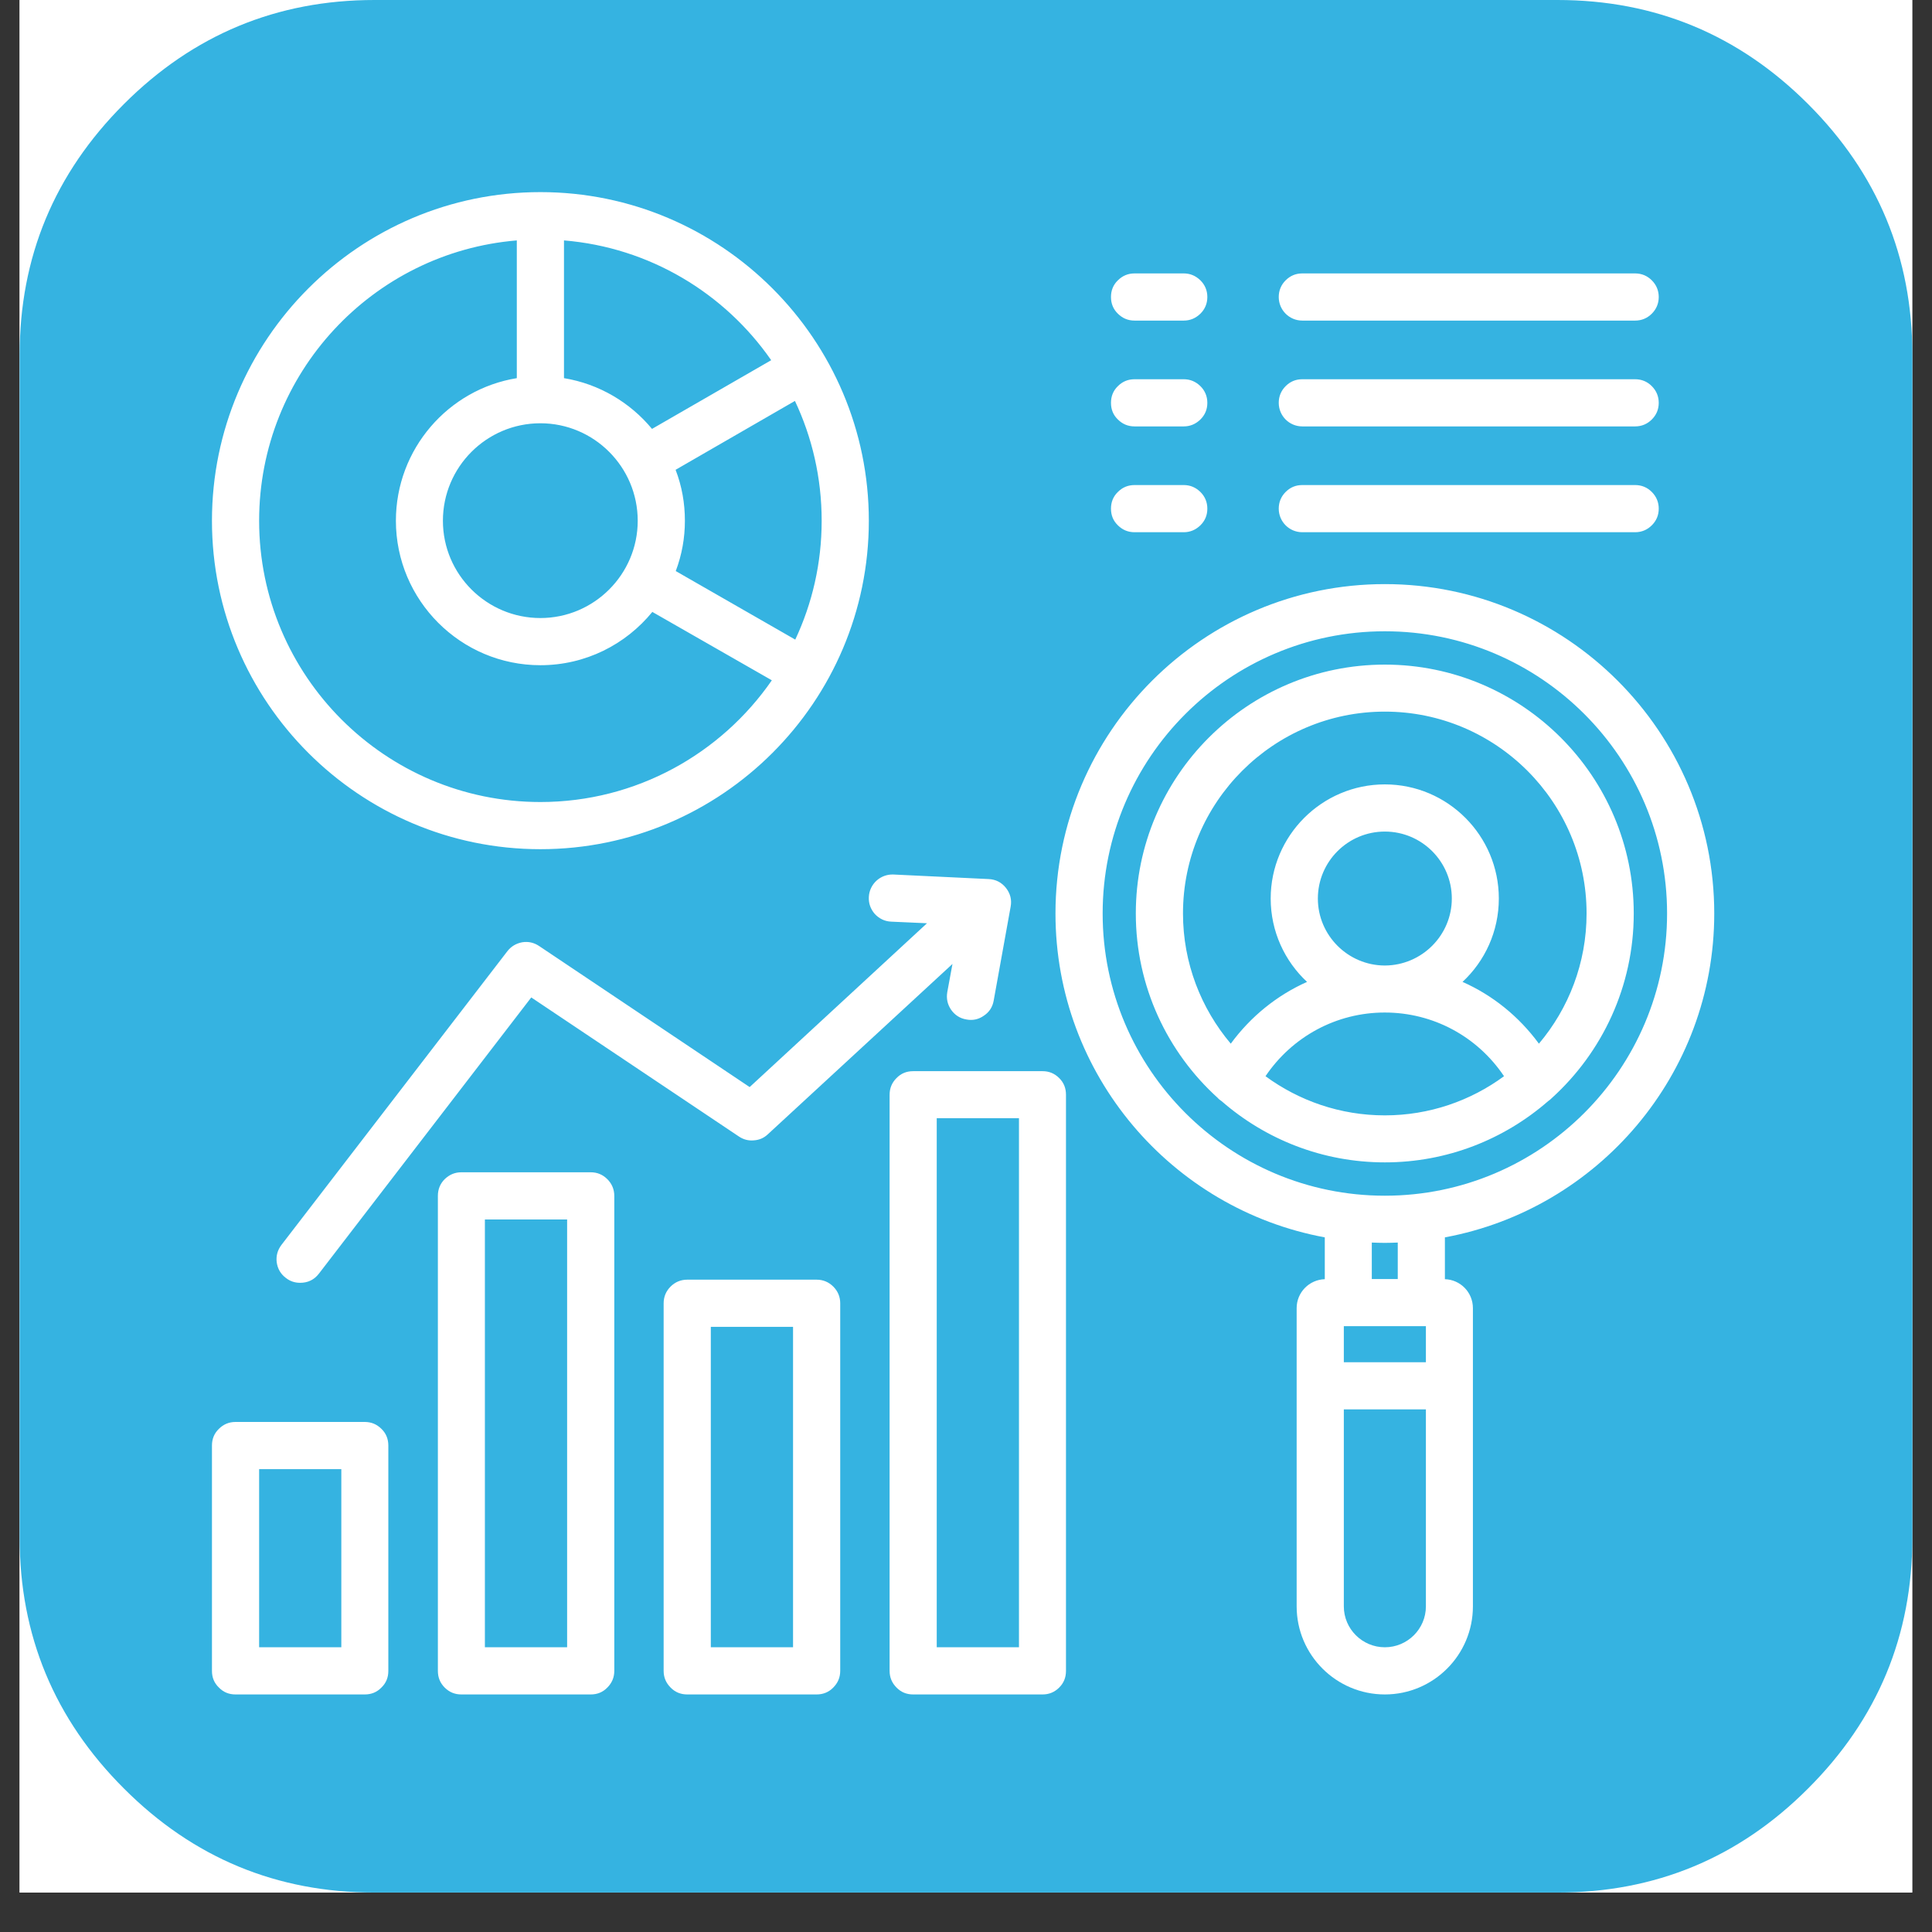
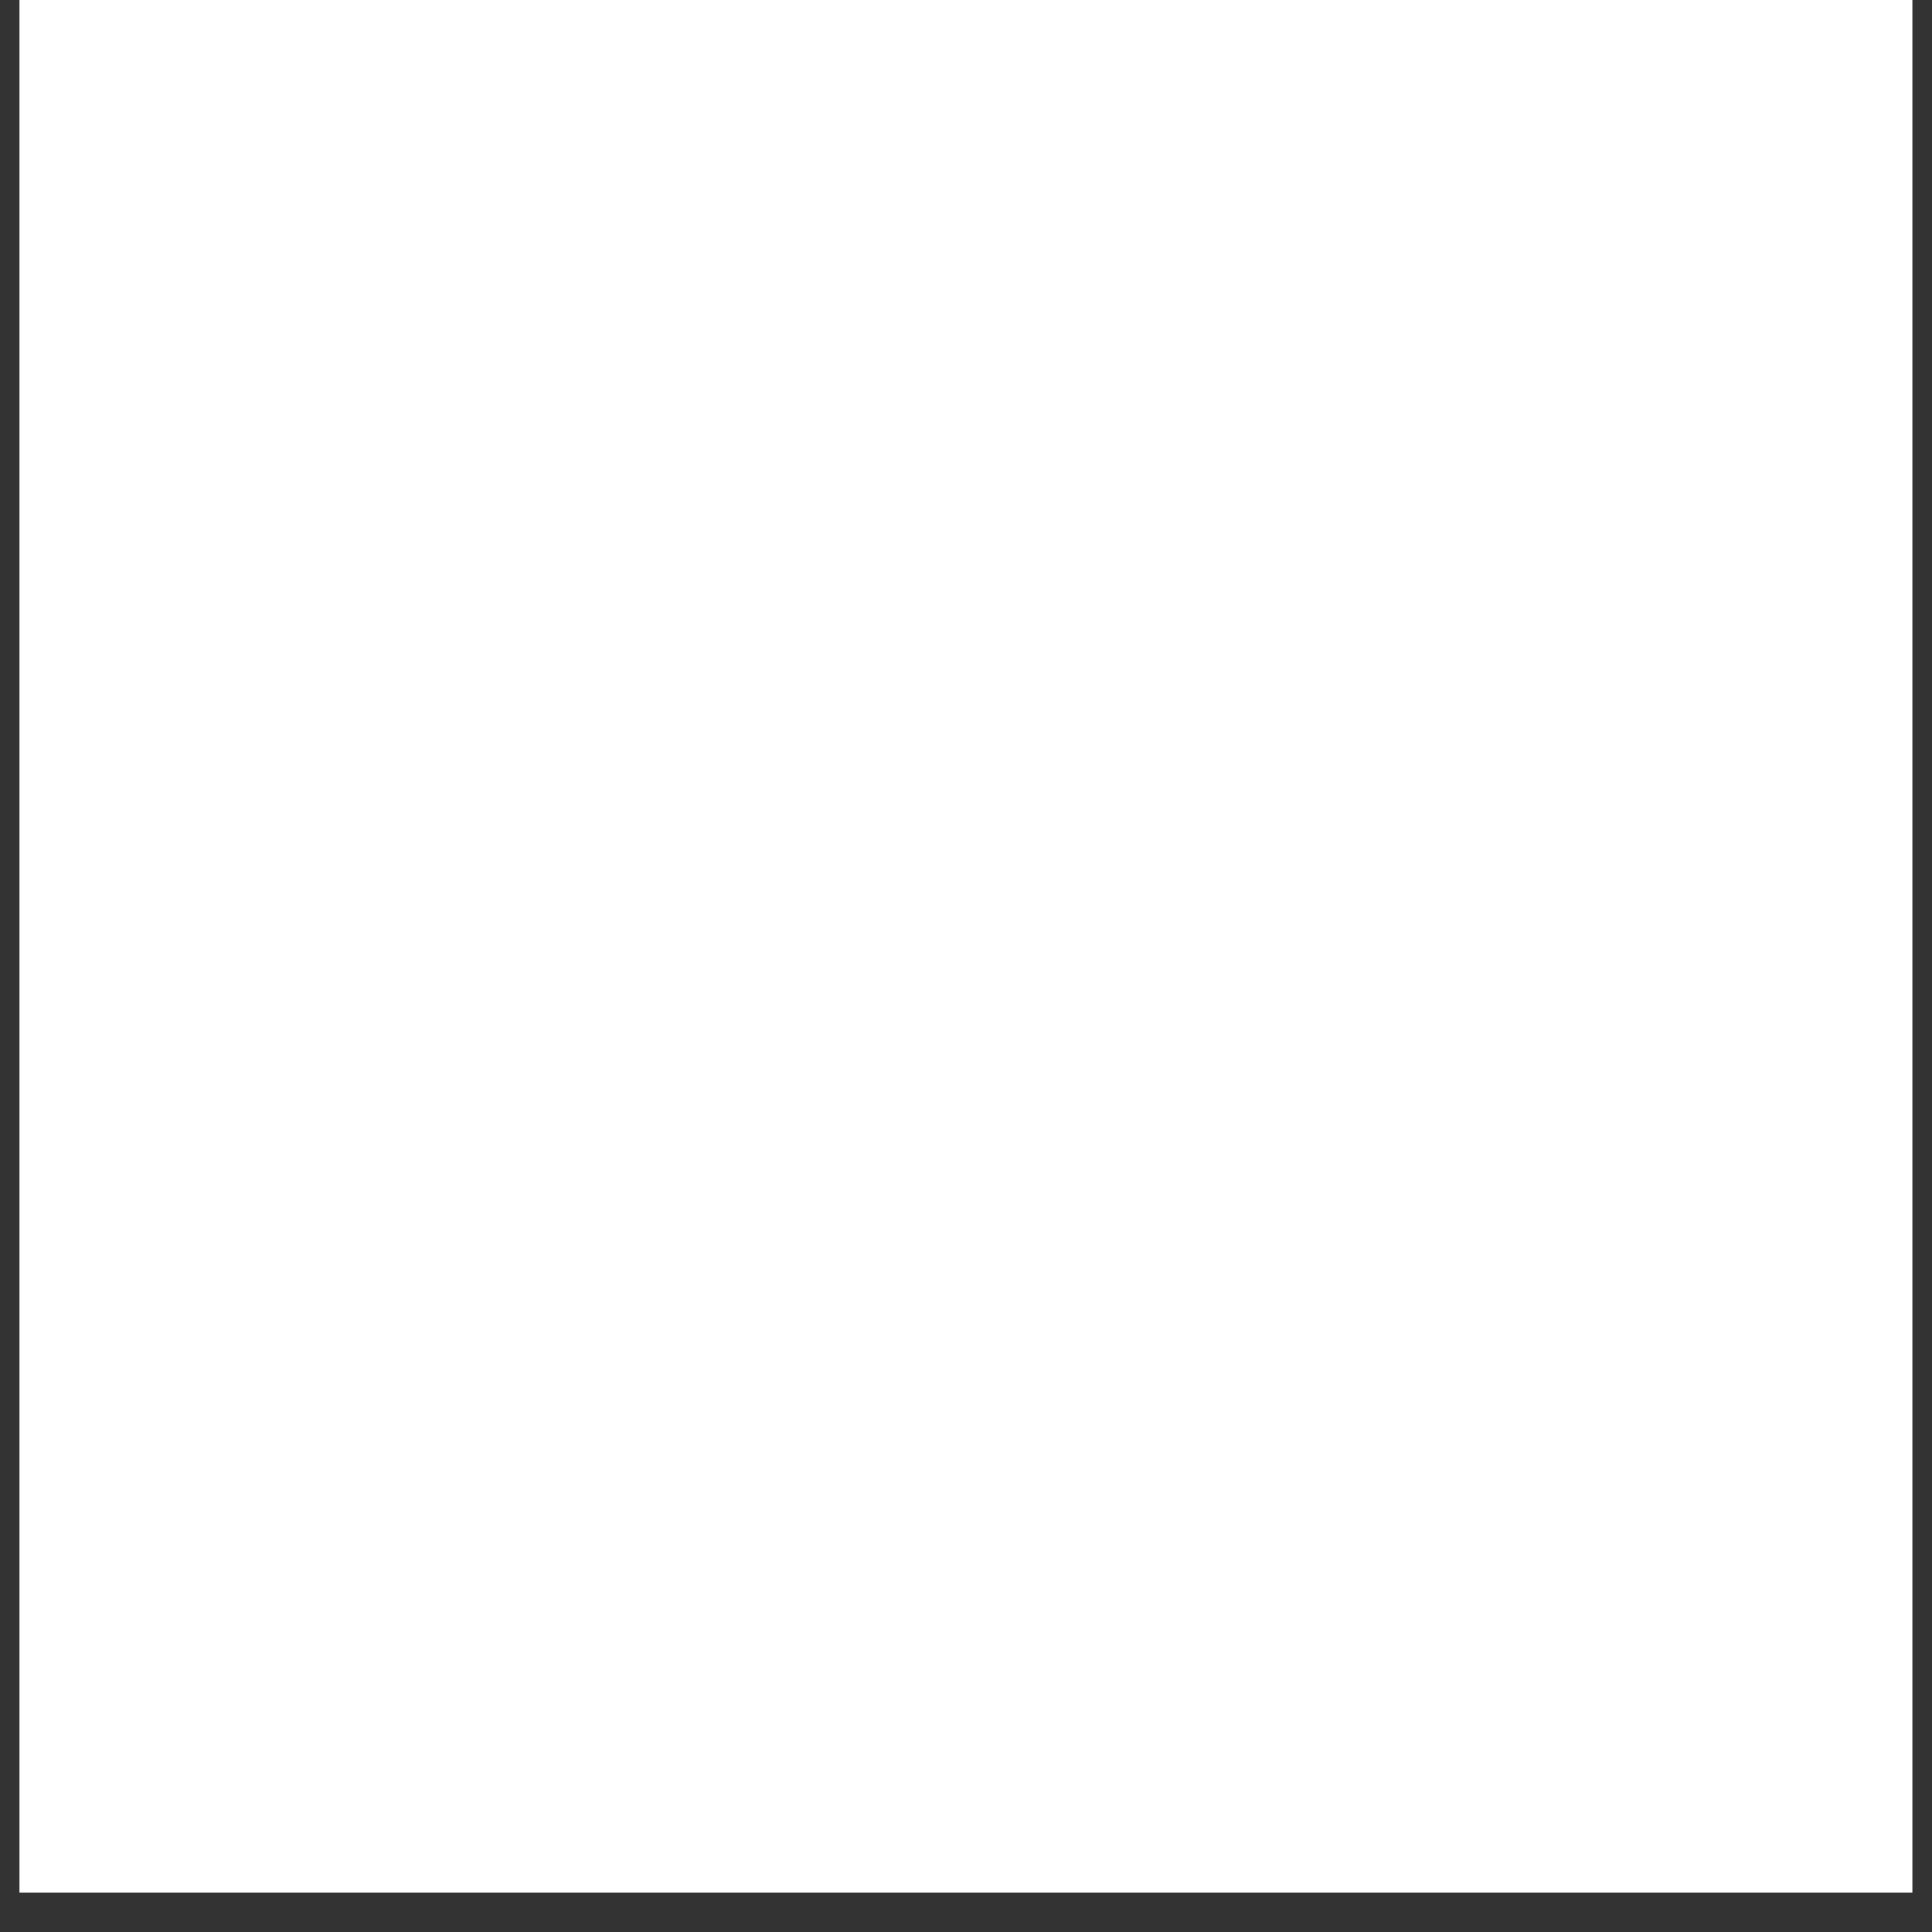
<svg xmlns="http://www.w3.org/2000/svg" width="64" zoomAndPan="magnify" viewBox="0 0 48 48" height="64" preserveAspectRatio="xMidYMid meet" version="1.0">
  <rect x="0" y="0" width="48" height="48" fill="#333333" stroke="none" />
  <defs>
    <clipPath id="9916daa825">
      <path d="M 0.488 0 L 47.508 0 L 47.508 47.02 L 0.488 47.02 Z M 0.488 0 " clip-rule="nonzero" />
    </clipPath>
    <clipPath id="a62abafdd9">
-       <path d="M 5.191 4.703 L 42.66 4.703 L 42.66 42.172 L 5.191 42.172 Z M 5.191 4.703 " clip-rule="nonzero" />
+       <path d="M 5.191 4.703 L 42.66 4.703 L 5.191 42.172 Z M 5.191 4.703 " clip-rule="nonzero" />
    </clipPath>
  </defs>
  <g clip-path="url(#9916daa825)">
    <path fill="#ffffff" d="M 0.488 0 L 47.512 0 L 47.512 47.02 L 0.488 47.02 Z M 0.488 0 " fill-opacity="1" fill-rule="nonzero" />
    <path fill="#ffffff" d="M 0.488 0 L 47.512 0 L 47.512 47.02 L 0.488 47.02 Z M 0.488 0 " fill-opacity="1" fill-rule="nonzero" />
-     <path fill="#35b3e1" d="M 44.922 2.586 C 43.199 0.863 41.121 0 38.695 0 L 9.305 0 C 6.879 0 4.801 0.863 3.078 2.586 C 1.352 4.312 0.488 6.387 0.488 8.816 L 0.488 38.203 C 0.488 40.633 1.352 42.711 3.078 44.434 C 4.801 46.16 6.879 47.02 9.305 47.02 L 38.695 47.02 C 41.121 47.02 43.199 46.16 44.922 44.434 C 46.648 42.711 47.512 40.633 47.512 38.203 L 47.512 8.816 C 47.512 6.387 46.648 4.312 44.922 2.586 Z M 44.922 2.586 " fill-opacity="1" fill-rule="nonzero" />
  </g>
  <g clip-path="url(#a62abafdd9)">
-     <path fill="#ffffff" d="M 13.426 21.098 C 17.926 21.098 21.586 17.434 21.586 12.938 C 21.586 8.438 17.926 4.773 13.426 4.773 C 8.926 4.773 5.266 8.438 5.266 12.938 C 5.266 17.434 8.926 21.098 13.426 21.098 Z M 19.758 15.891 L 16.789 14.188 C 16.941 13.785 17.016 13.367 17.016 12.938 C 17.016 12.5 16.941 12.078 16.785 11.672 L 19.75 9.961 C 20.176 10.863 20.414 11.871 20.414 12.938 C 20.414 13.992 20.18 14.992 19.758 15.891 Z M 13.426 10.516 C 14.758 10.516 15.844 11.602 15.844 12.938 C 15.844 14.27 14.758 15.355 13.426 15.355 C 12.09 15.355 11.004 14.27 11.004 12.938 C 11.004 11.602 12.09 10.516 13.426 10.516 Z M 19.16 8.949 L 16.199 10.656 C 15.656 10 14.887 9.539 14.012 9.395 L 14.012 5.973 C 16.141 6.148 18.004 7.285 19.16 8.949 Z M 12.84 5.973 L 12.84 9.395 C 11.137 9.672 9.836 11.156 9.836 12.938 C 9.836 14.914 11.445 16.527 13.426 16.527 C 14.547 16.527 15.547 16.012 16.207 15.203 L 19.176 16.902 C 17.914 18.727 15.805 19.926 13.426 19.926 C 9.57 19.926 6.438 16.789 6.438 12.938 C 6.438 9.277 9.258 6.27 12.84 5.973 Z M 21.586 22.285 C 21.602 21.961 21.875 21.715 22.195 21.727 L 24.562 21.84 C 24.738 21.848 24.883 21.922 24.992 22.059 C 25.102 22.199 25.141 22.355 25.109 22.527 L 24.688 24.859 C 24.66 25.02 24.578 25.145 24.445 25.234 C 24.312 25.328 24.164 25.359 24.008 25.328 C 23.848 25.301 23.723 25.219 23.629 25.086 C 23.539 24.953 23.508 24.809 23.535 24.648 L 23.664 23.949 L 19.078 28.18 C 18.98 28.273 18.863 28.324 18.727 28.332 C 18.594 28.344 18.469 28.312 18.355 28.234 L 13.199 24.781 L 7.922 31.645 C 7.805 31.797 7.648 31.871 7.457 31.871 C 7.324 31.871 7.207 31.832 7.102 31.75 C 6.973 31.652 6.898 31.523 6.875 31.363 C 6.855 31.203 6.895 31.059 6.992 30.93 L 12.605 23.633 C 12.699 23.512 12.824 23.438 12.977 23.41 C 13.129 23.387 13.266 23.418 13.395 23.504 L 18.625 27.008 L 23.031 22.938 L 22.141 22.898 C 21.98 22.891 21.844 22.824 21.734 22.707 C 21.629 22.586 21.578 22.445 21.586 22.285 Z M 20.289 31.793 L 17.074 31.793 C 16.914 31.793 16.773 31.852 16.66 31.965 C 16.547 32.078 16.488 32.219 16.488 32.379 L 16.488 41.512 C 16.488 41.676 16.547 41.812 16.66 41.926 C 16.773 42.043 16.914 42.098 17.074 42.098 L 20.289 42.098 C 20.449 42.098 20.59 42.043 20.703 41.926 C 20.816 41.812 20.875 41.676 20.875 41.512 L 20.875 32.379 C 20.875 32.219 20.816 32.078 20.703 31.965 C 20.59 31.852 20.449 31.793 20.289 31.793 Z M 19.703 40.926 L 17.66 40.926 L 17.66 32.965 L 19.703 32.965 Z M 14.676 29.125 L 11.461 29.125 C 11.301 29.125 11.164 29.184 11.047 29.297 C 10.934 29.41 10.879 29.551 10.879 29.711 L 10.879 41.512 C 10.879 41.676 10.934 41.812 11.047 41.926 C 11.164 42.043 11.301 42.098 11.461 42.098 L 14.676 42.098 C 14.84 42.098 14.977 42.043 15.09 41.926 C 15.203 41.812 15.262 41.676 15.262 41.512 L 15.262 29.711 C 15.262 29.551 15.203 29.41 15.09 29.297 C 14.977 29.184 14.84 29.125 14.676 29.125 Z M 14.09 40.926 L 12.047 40.926 L 12.047 30.297 L 14.09 30.297 Z M 9.062 35.328 L 5.852 35.328 C 5.688 35.328 5.551 35.387 5.438 35.5 C 5.32 35.613 5.266 35.754 5.266 35.914 L 5.266 41.512 C 5.266 41.676 5.32 41.812 5.438 41.926 C 5.551 42.043 5.688 42.098 5.852 42.098 L 9.062 42.098 C 9.227 42.098 9.363 42.043 9.477 41.926 C 9.594 41.812 9.648 41.676 9.648 41.512 L 9.648 35.914 C 9.648 35.754 9.594 35.613 9.477 35.5 C 9.363 35.387 9.227 35.328 9.062 35.328 Z M 8.48 40.926 L 6.438 40.926 L 6.438 36.5 L 8.48 36.5 Z M 25.902 26.613 L 22.688 26.613 C 22.523 26.613 22.387 26.668 22.273 26.785 C 22.16 26.898 22.102 27.035 22.102 27.199 L 22.102 41.512 C 22.102 41.676 22.16 41.812 22.273 41.926 C 22.387 42.043 22.523 42.098 22.688 42.098 L 25.902 42.098 C 26.062 42.098 26.199 42.043 26.316 41.926 C 26.43 41.812 26.484 41.676 26.484 41.512 L 26.484 27.199 C 26.484 27.035 26.43 26.898 26.316 26.785 C 26.199 26.668 26.062 26.613 25.902 26.613 Z M 25.316 40.926 L 23.273 40.926 L 23.273 27.781 L 25.316 27.781 Z M 42.59 22.695 C 42.59 18.184 38.918 14.512 34.406 14.512 C 29.895 14.512 26.223 18.184 26.223 22.695 C 26.223 26.699 29.109 30.039 32.914 30.742 L 32.914 31.781 C 32.527 31.793 32.215 32.109 32.215 32.5 L 32.215 39.91 C 32.215 41.117 33.199 42.098 34.406 42.098 C 35.613 42.098 36.594 41.117 36.594 39.91 L 36.594 32.5 C 36.594 32.109 36.285 31.793 35.898 31.781 L 35.898 30.742 C 39.699 30.039 42.59 26.699 42.59 22.695 Z M 27.395 22.695 C 27.395 18.828 30.539 15.684 34.406 15.684 C 38.273 15.684 41.418 18.828 41.418 22.695 C 41.418 26.562 38.273 29.707 34.406 29.707 C 30.539 29.707 27.395 26.562 27.395 22.695 Z M 35.426 32.949 L 35.426 33.844 L 33.387 33.844 L 33.387 32.949 Z M 34.406 40.926 C 33.844 40.926 33.387 40.469 33.387 39.91 L 33.387 35.016 L 35.426 35.016 L 35.426 39.91 C 35.426 40.469 34.969 40.926 34.406 40.926 Z M 34.727 31.777 L 34.082 31.777 L 34.082 30.871 C 34.191 30.875 34.297 30.879 34.406 30.879 C 34.512 30.879 34.621 30.875 34.727 30.871 Z M 38.461 27.359 C 38.496 27.336 38.527 27.309 38.559 27.277 C 39.805 26.145 40.59 24.508 40.59 22.695 C 40.59 19.285 37.816 16.512 34.406 16.512 C 30.996 16.512 28.219 19.285 28.219 22.695 C 28.219 24.508 29.004 26.145 30.254 27.277 C 30.281 27.309 30.316 27.336 30.352 27.359 C 31.438 28.305 32.855 28.879 34.406 28.879 C 35.957 28.879 37.375 28.305 38.461 27.359 Z M 31.441 26.738 C 32.105 25.754 33.203 25.156 34.402 25.156 L 34.406 25.156 C 35.609 25.156 36.707 25.754 37.367 26.738 C 36.539 27.348 35.512 27.711 34.406 27.711 C 33.297 27.711 32.273 27.348 31.441 26.738 Z M 32.742 22.324 C 32.742 21.406 33.488 20.66 34.406 20.66 C 35.324 20.66 36.07 21.406 36.07 22.324 C 36.07 23.238 35.324 23.984 34.406 23.988 L 34.402 23.988 C 33.488 23.984 32.742 23.238 32.742 22.324 Z M 29.391 22.695 C 29.391 19.93 31.641 17.68 34.406 17.68 C 37.172 17.68 39.418 19.93 39.418 22.695 C 39.418 23.926 38.973 25.055 38.234 25.93 C 37.738 25.254 37.086 24.727 36.336 24.395 C 36.891 23.879 37.238 23.141 37.238 22.324 C 37.238 20.762 35.969 19.488 34.406 19.488 C 32.844 19.488 31.57 20.762 31.57 22.324 C 31.57 23.141 31.918 23.879 32.473 24.395 C 31.727 24.727 31.074 25.254 30.578 25.93 C 29.84 25.055 29.391 23.926 29.391 22.695 Z M 31.77 10.008 C 31.77 9.848 31.828 9.707 31.941 9.594 C 32.055 9.48 32.191 9.422 32.355 9.422 L 40.625 9.422 C 40.785 9.422 40.926 9.48 41.039 9.594 C 41.152 9.707 41.211 9.848 41.211 10.008 C 41.211 10.172 41.152 10.309 41.039 10.422 C 40.926 10.535 40.785 10.594 40.625 10.594 L 32.355 10.594 C 32.031 10.594 31.77 10.332 31.77 10.008 Z M 31.77 7.379 C 31.77 7.219 31.828 7.078 31.941 6.965 C 32.055 6.852 32.191 6.793 32.355 6.793 L 40.625 6.793 C 40.785 6.793 40.926 6.852 41.039 6.965 C 41.152 7.078 41.211 7.219 41.211 7.379 C 41.211 7.539 41.152 7.68 41.039 7.793 C 40.926 7.906 40.785 7.965 40.625 7.965 L 32.355 7.965 C 32.031 7.965 31.77 7.703 31.77 7.379 Z M 31.77 12.637 C 31.77 12.477 31.828 12.336 31.941 12.223 C 32.055 12.109 32.191 12.051 32.355 12.051 L 40.625 12.051 C 40.785 12.051 40.926 12.109 41.039 12.223 C 41.152 12.336 41.211 12.477 41.211 12.637 C 41.211 12.801 41.152 12.938 41.039 13.051 C 40.926 13.164 40.785 13.223 40.625 13.223 L 32.355 13.223 C 32.031 13.223 31.77 12.961 31.77 12.637 Z M 27.602 12.637 C 27.602 12.477 27.656 12.336 27.773 12.223 C 27.887 12.109 28.023 12.051 28.188 12.051 L 29.41 12.051 C 29.57 12.051 29.707 12.109 29.824 12.223 C 29.938 12.336 29.996 12.477 29.996 12.637 C 29.996 12.801 29.938 12.938 29.824 13.051 C 29.707 13.164 29.57 13.223 29.41 13.223 L 28.188 13.223 C 28.023 13.223 27.887 13.164 27.773 13.051 C 27.656 12.938 27.602 12.801 27.602 12.637 Z M 27.602 10.008 C 27.602 9.848 27.656 9.707 27.773 9.594 C 27.887 9.48 28.023 9.422 28.188 9.422 L 29.41 9.422 C 29.57 9.422 29.707 9.48 29.824 9.594 C 29.938 9.707 29.996 9.848 29.996 10.008 C 29.996 10.172 29.938 10.309 29.824 10.422 C 29.707 10.535 29.57 10.594 29.41 10.594 L 28.188 10.594 C 28.023 10.594 27.887 10.535 27.773 10.422 C 27.656 10.309 27.602 10.172 27.602 10.008 Z M 27.602 7.379 C 27.602 7.219 27.656 7.078 27.773 6.965 C 27.887 6.852 28.023 6.793 28.188 6.793 L 29.41 6.793 C 29.57 6.793 29.707 6.852 29.824 6.965 C 29.938 7.078 29.996 7.219 29.996 7.379 C 29.996 7.539 29.938 7.68 29.824 7.793 C 29.707 7.906 29.57 7.965 29.41 7.965 L 28.188 7.965 C 28.023 7.965 27.887 7.906 27.773 7.793 C 27.656 7.68 27.602 7.539 27.602 7.379 Z M 27.602 7.379 " fill-opacity="1" fill-rule="nonzero" />
-   </g>
+     </g>
</svg>